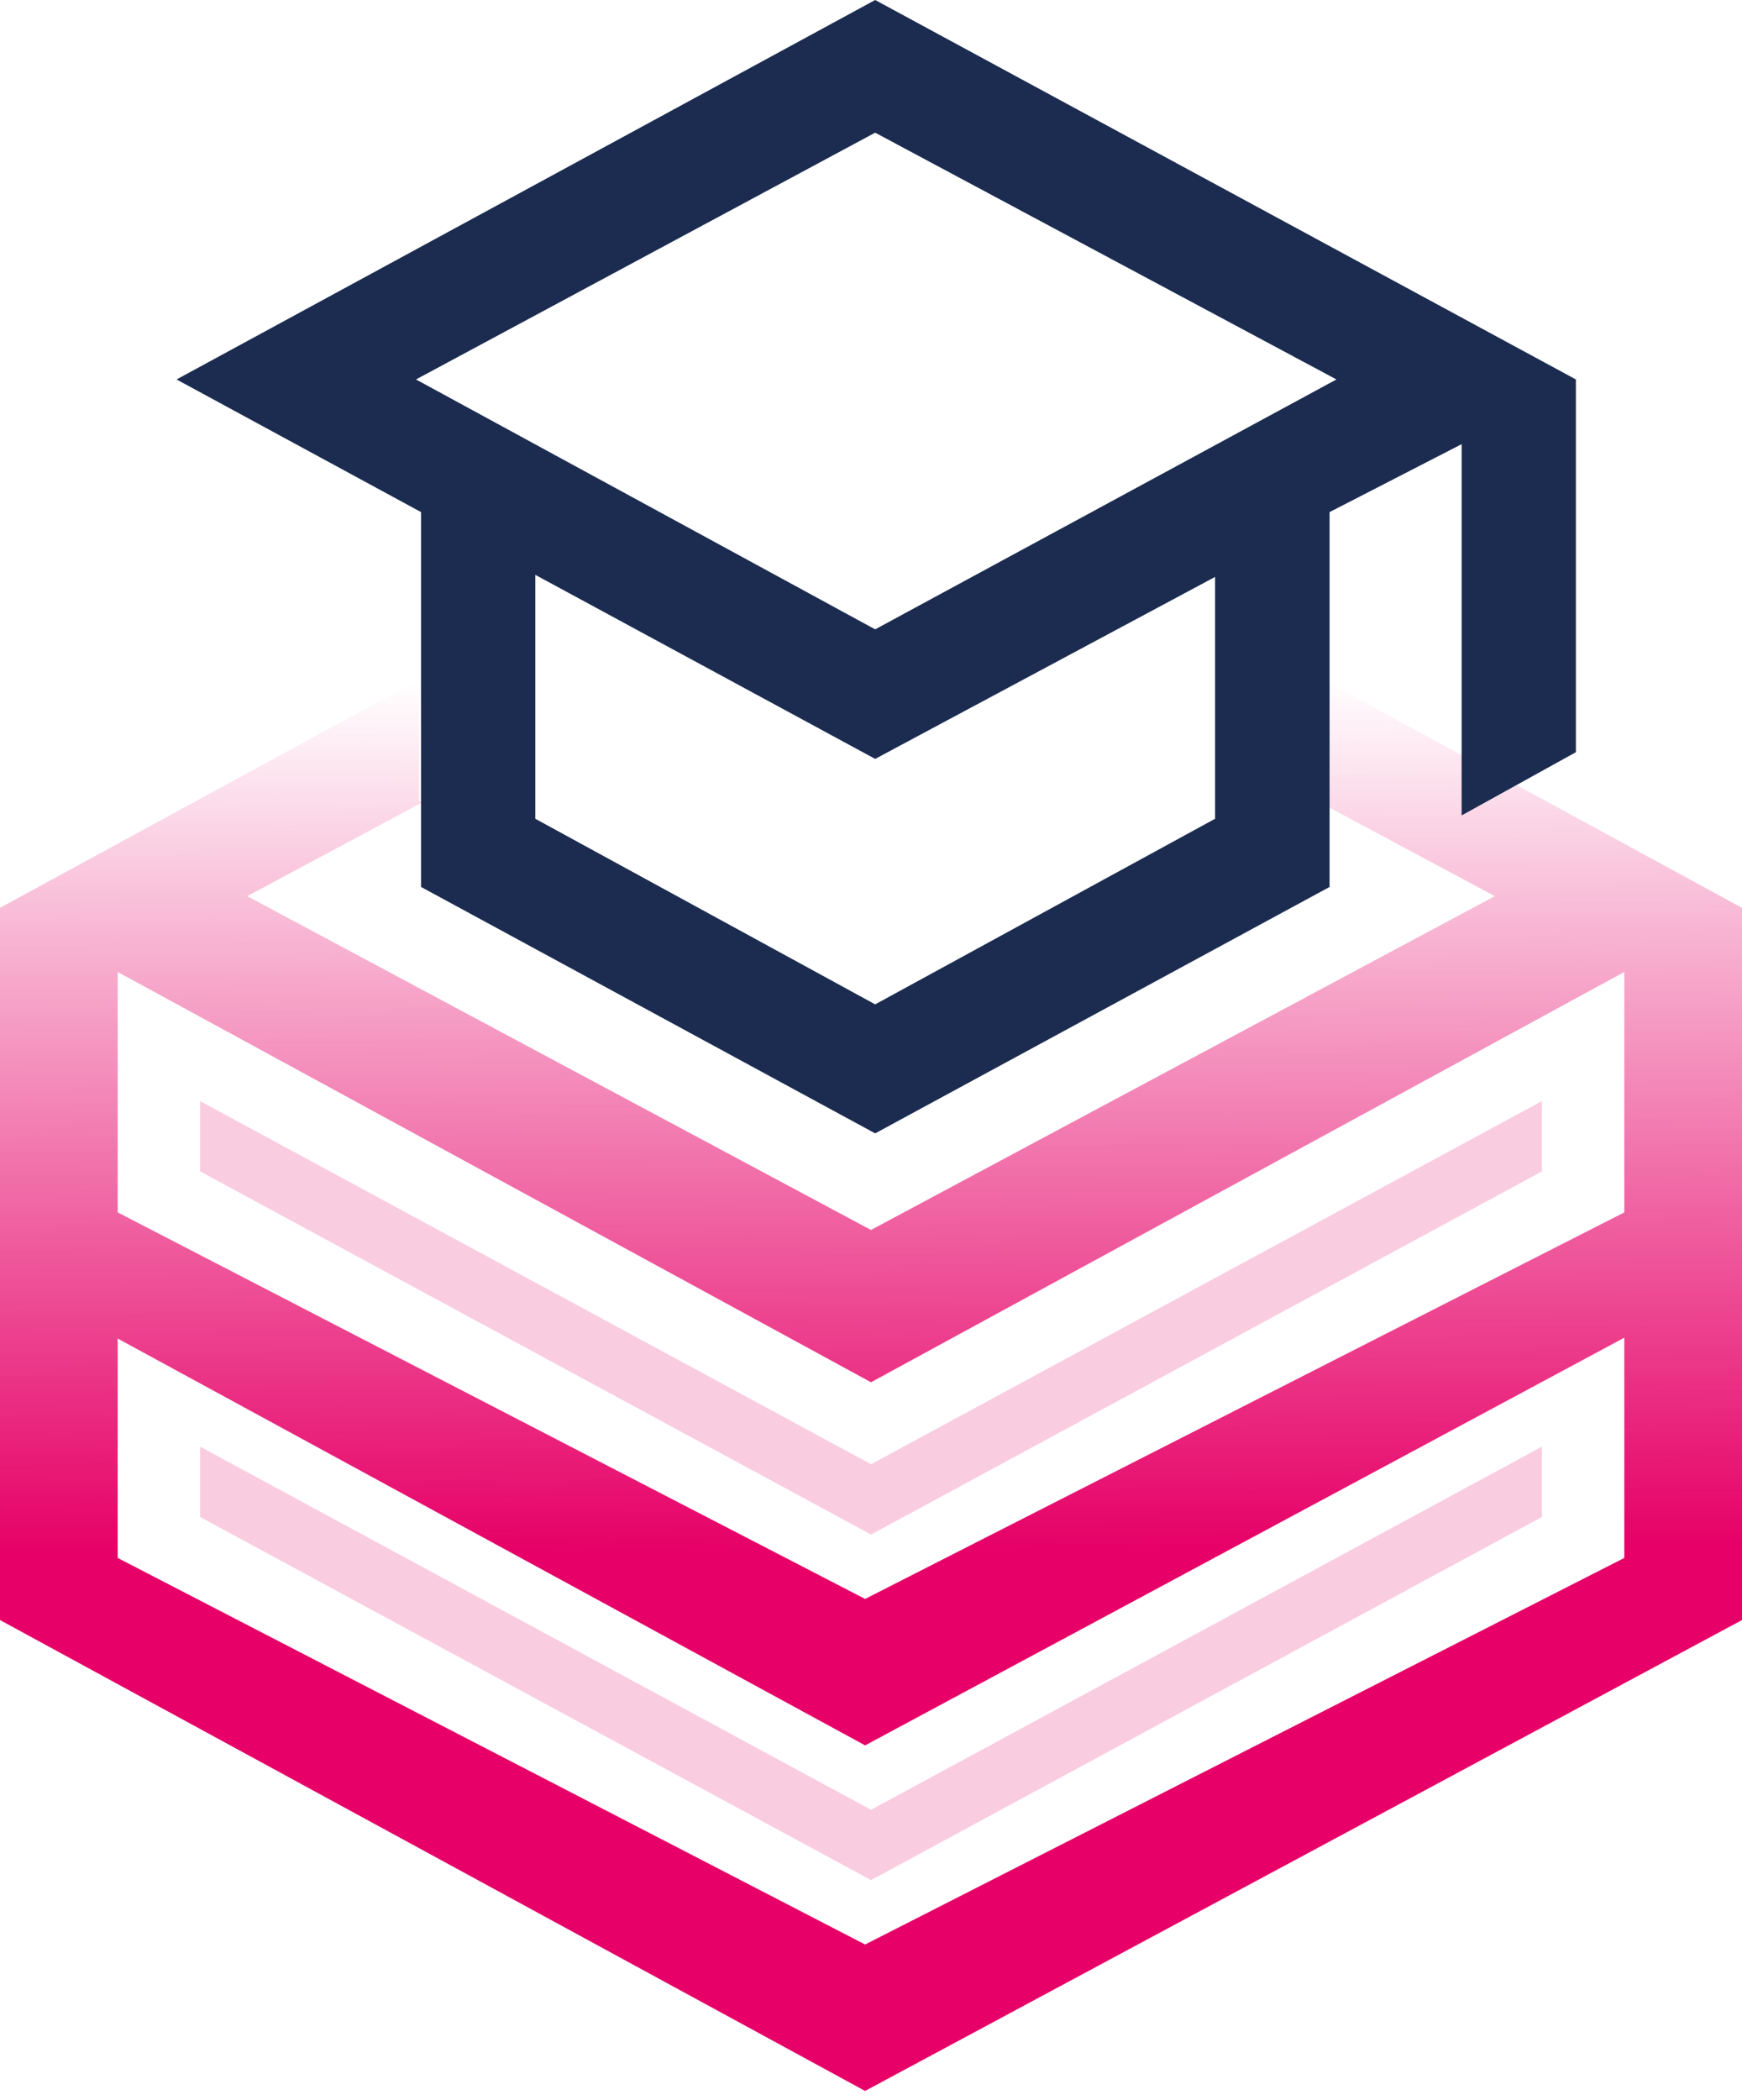
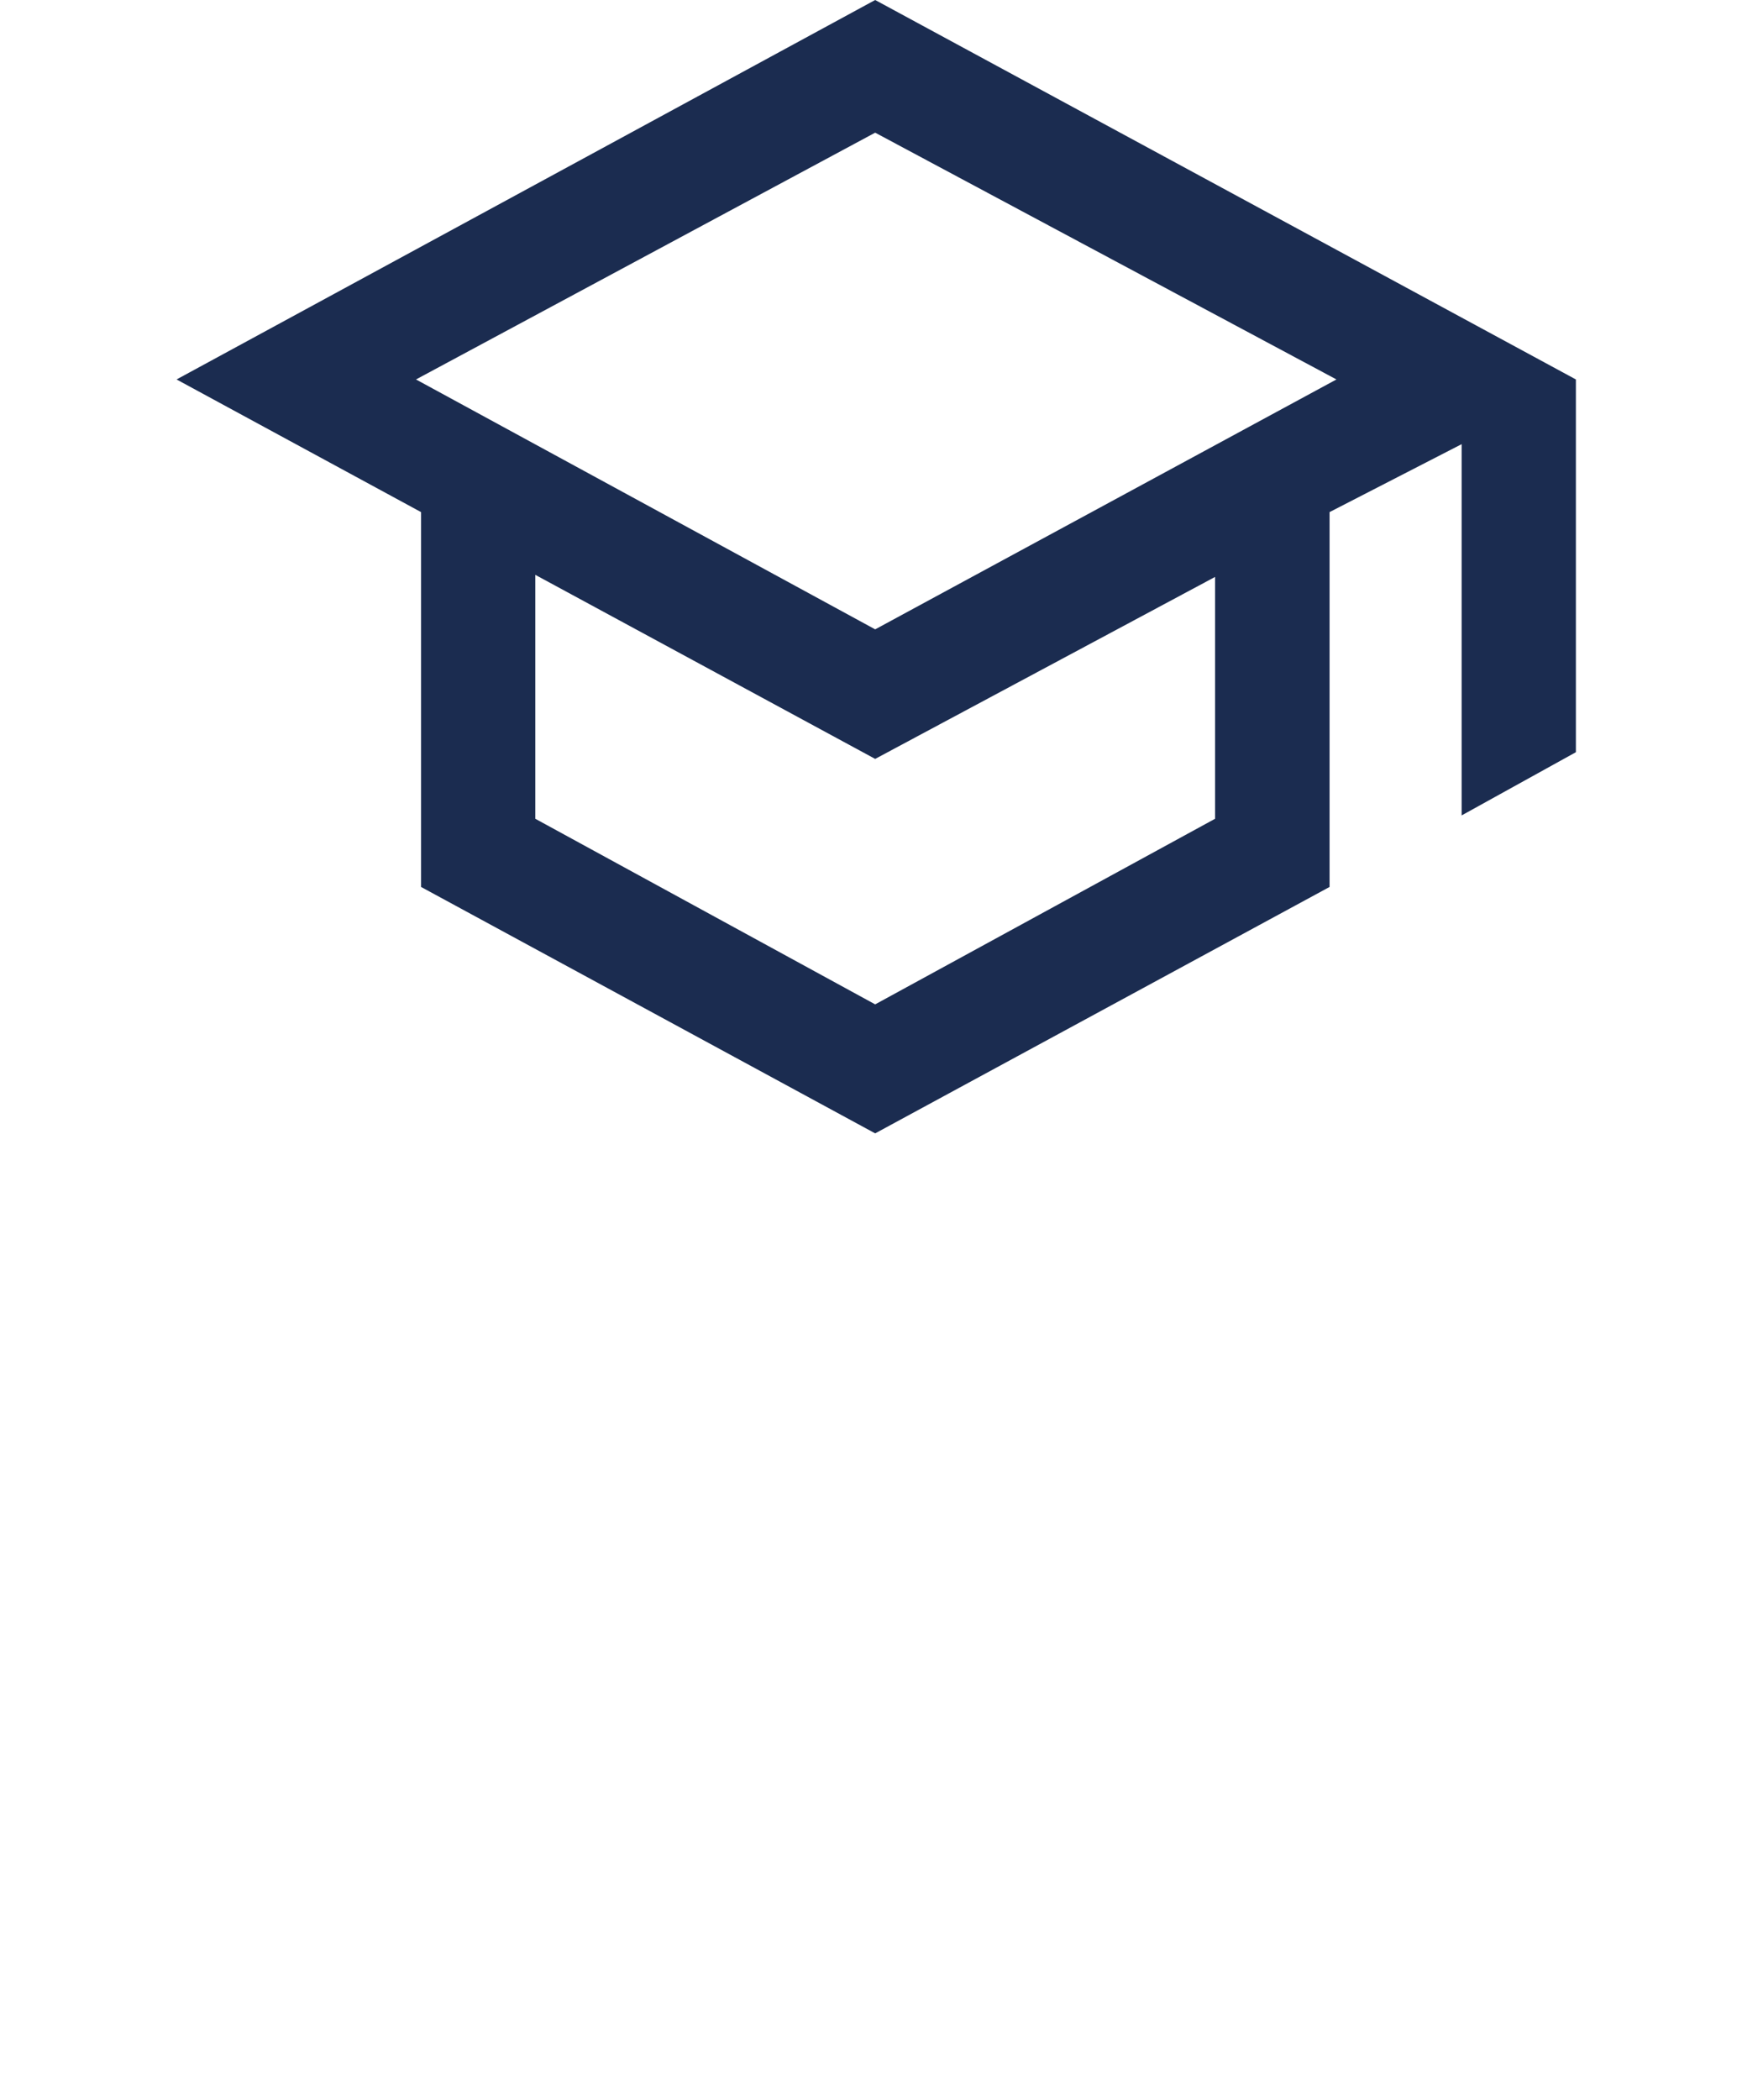
<svg xmlns="http://www.w3.org/2000/svg" width="78" height="94" viewBox="0 0 78 94" fill="none">
-   <path opacity="0.2" d="M39.002 65.546L8.961 49.291V52.437L39.002 68.693L69.042 52.437V49.291L39.002 65.546Z" fill="#E60067" />
-   <path opacity="0.2" d="M39.002 81.015L8.961 64.76V67.906L39.002 84.162L69.042 67.906V64.76L39.002 81.015Z" fill="#E60067" />
-   <path fill-rule="evenodd" clip-rule="evenodd" d="M0 40.639L18.764 30.421V35.875L18.981 35.881L11.068 40.115L39 55.059L66.932 40.115L59.235 35.996V30.421L78 40.639L78 40.639V40.639V56.108V57.051V57.058V72.52V72.527L77.994 72.524L38.736 93.6L0.006 72.524L0 72.527V72.52V57.058V57.051V56.108V40.639V40.639L0 40.639ZM5.27 43.509V54.272V54.272L38.736 71.576L72.73 54.272V43.509L39 61.876L5.27 43.509ZM38.736 87.045L5.27 69.741V59.919L38.736 78.131L72.73 59.881V69.741L38.736 87.045Z" fill="url(#paint0_linear_4060_91341)" />
  <path fill-rule="evenodd" clip-rule="evenodd" d="M18.853 39.704L39.187 50.735L59.533 39.704V22.924L65.446 19.883V36.502L70.562 33.672V16.986L39.187 0L7.906 16.986L18.853 22.924V39.704ZM59.841 16.986L39.187 28.173L18.627 16.986L39.187 5.939L59.841 16.986ZM54.406 36.652L39.187 44.96L23.969 36.652V25.733L39.187 33.972L54.406 25.826V36.652Z" fill="#1B2C50" />
  <defs>
    <linearGradient id="paint0_linear_4060_91341" x1="39" y1="69.42" x2="38.811" y2="30.421" gradientUnits="userSpaceOnUse">
      <stop stop-color="#E60067" />
      <stop offset="1" stop-color="#E60067" stop-opacity="0" />
    </linearGradient>
  </defs>
</svg>